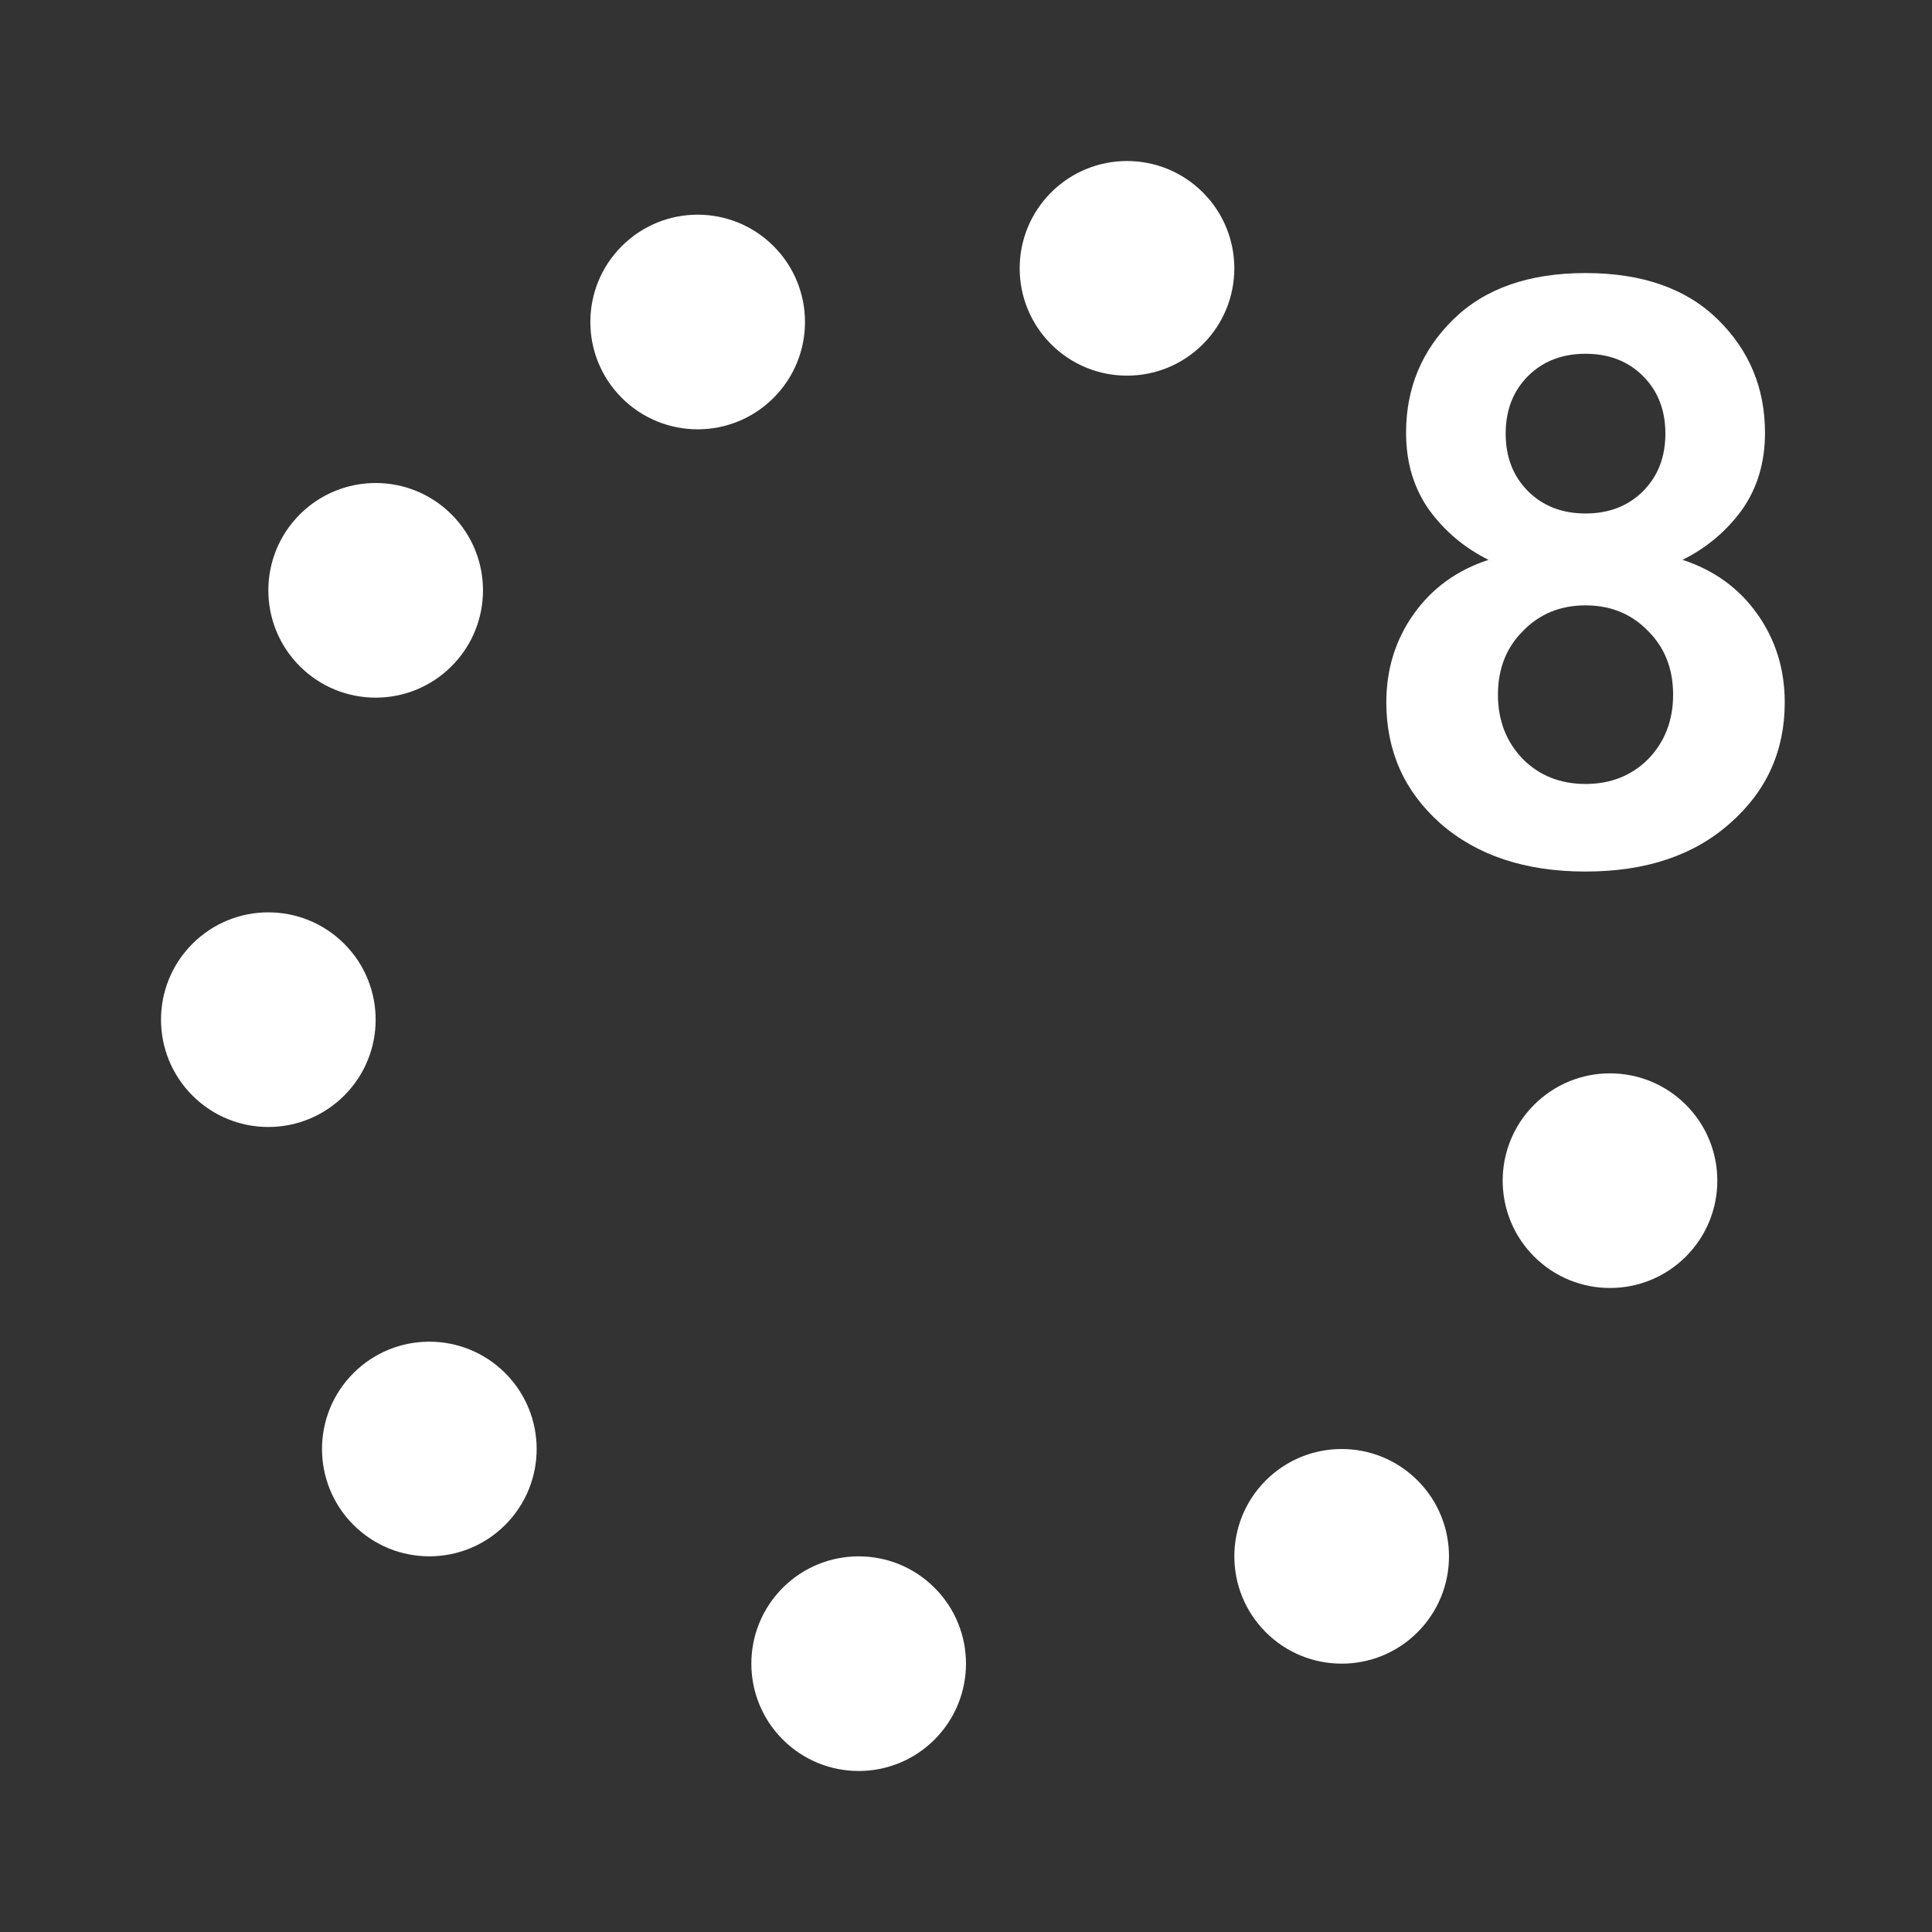
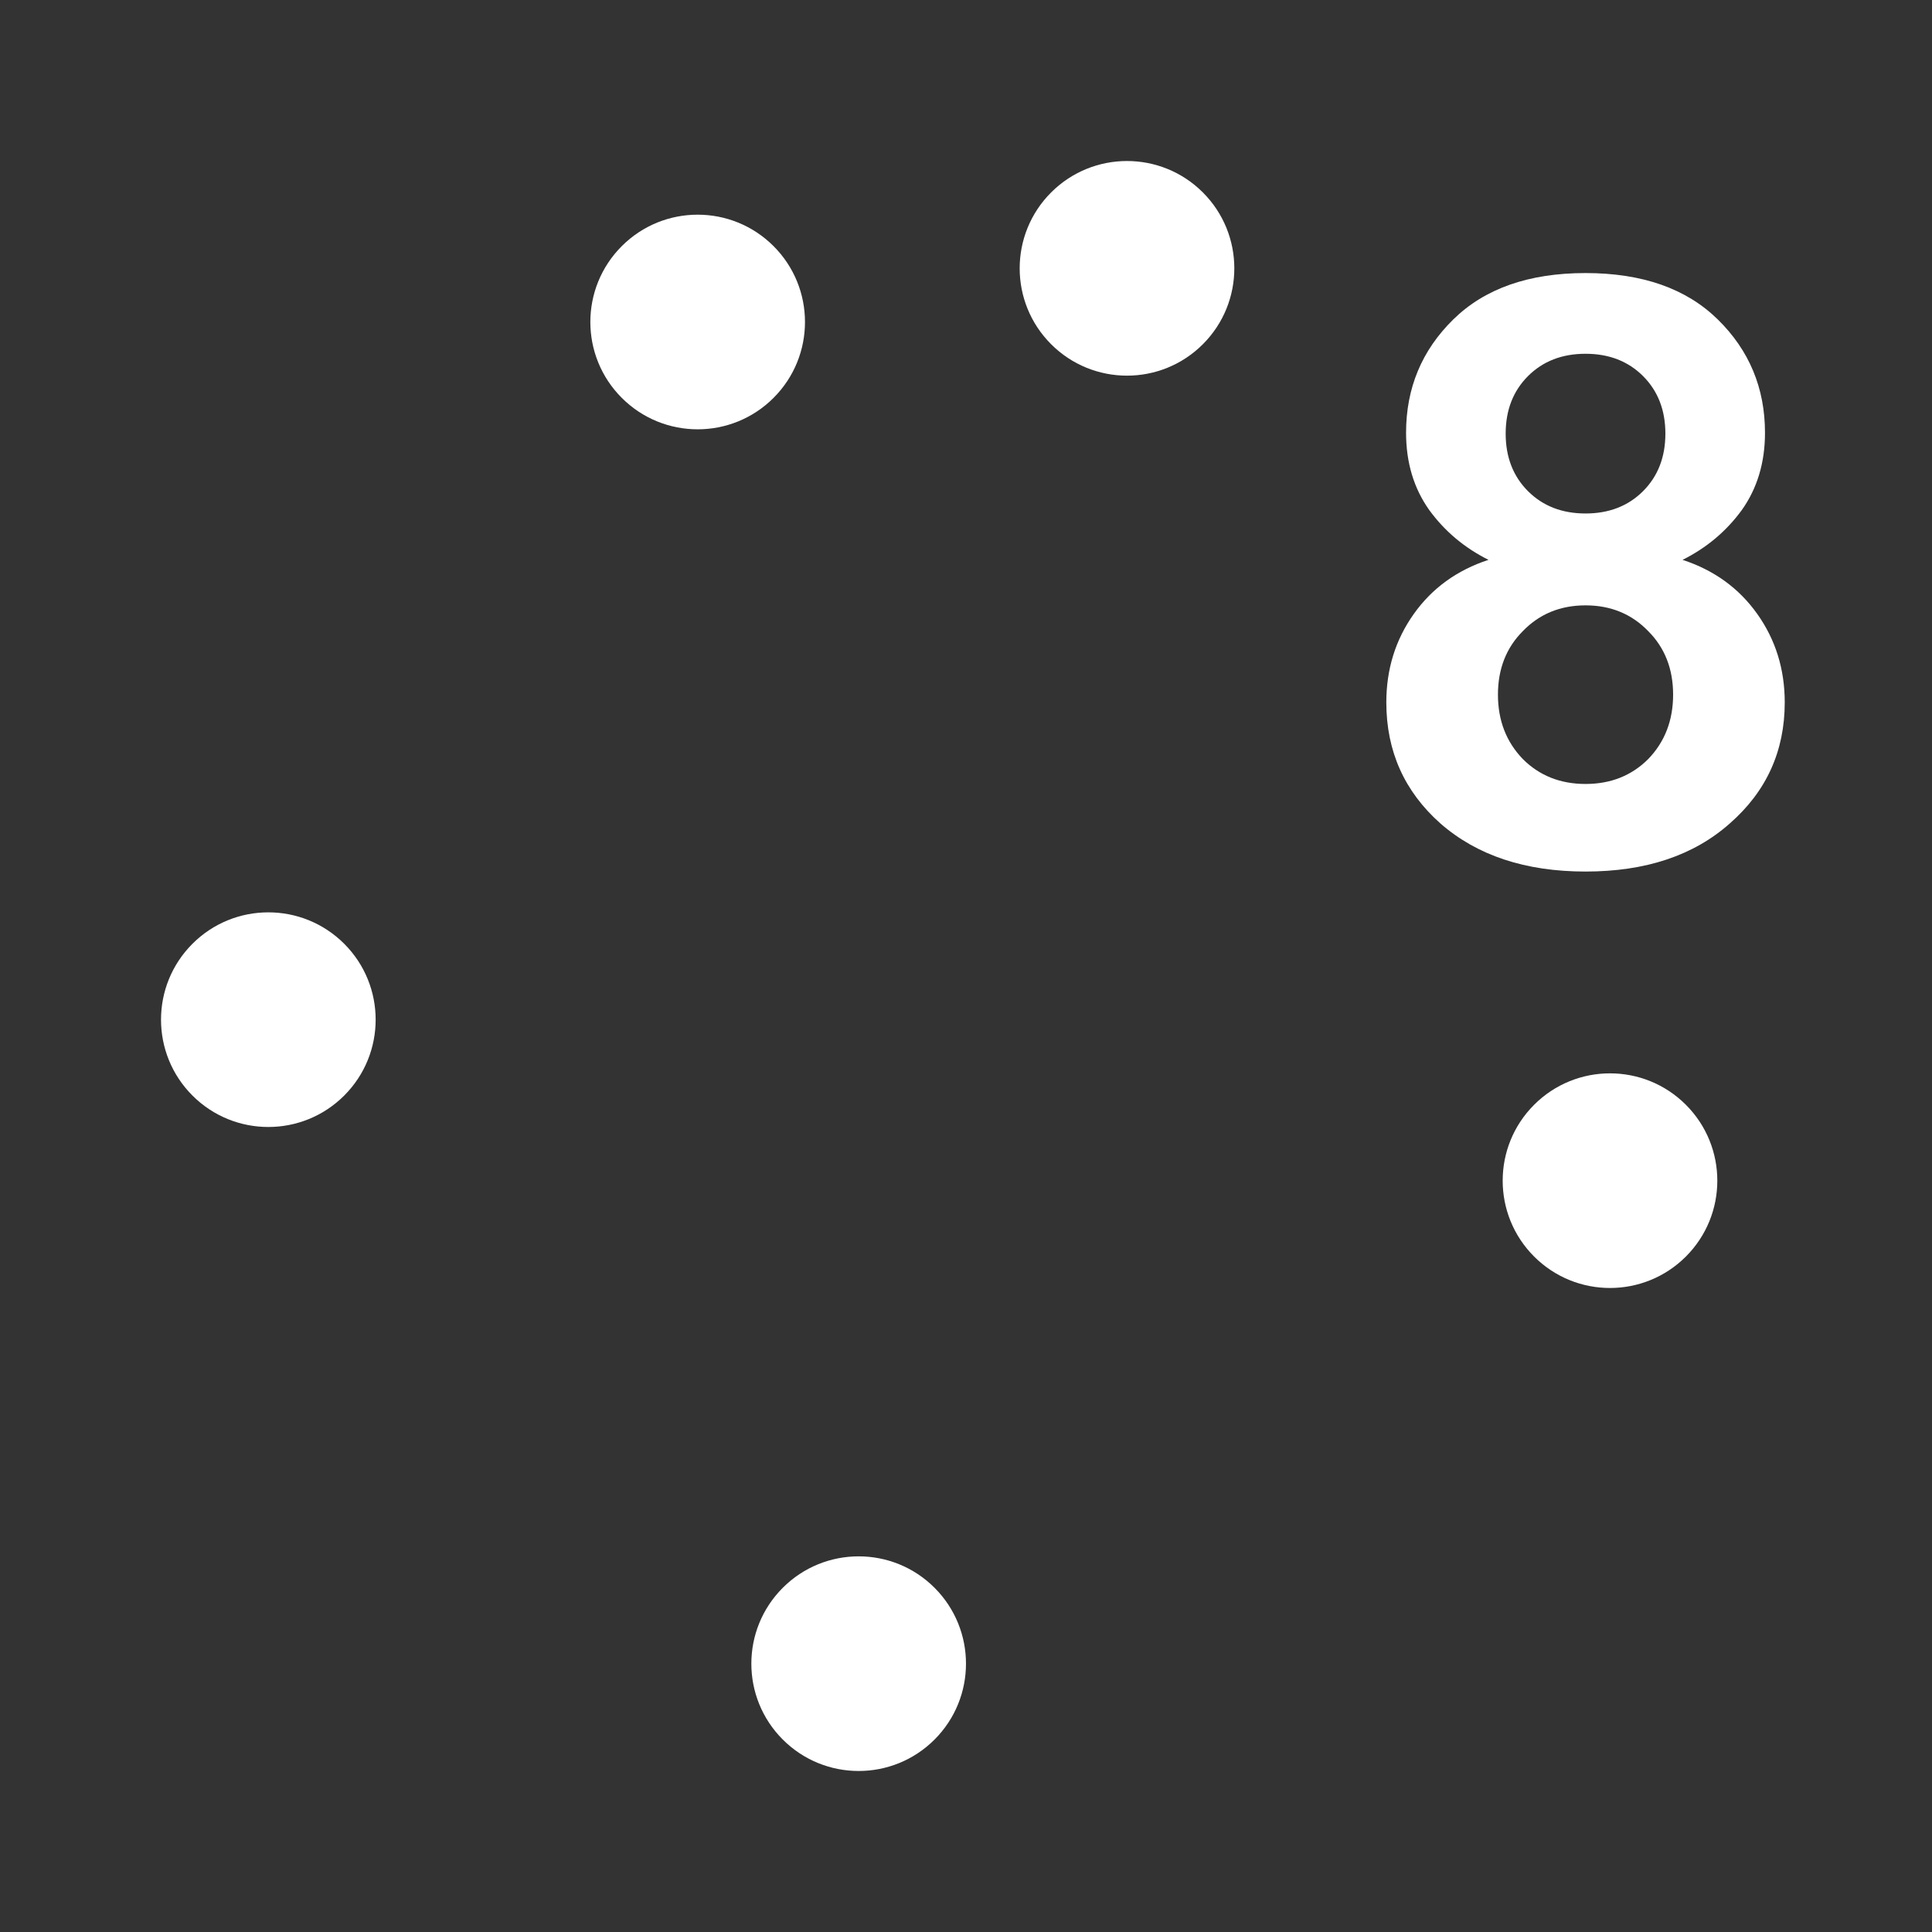
<svg xmlns="http://www.w3.org/2000/svg" width="36" height="36" viewBox="0 0 36 36" fill="none">
  <rect x="0" y="0" width="36" height="36" fill="#333333" stroke="none" />
  <path d="M31.352 10.432C31.939 10.624 32.403 10.96 32.744 11.44C33.085 11.92 33.256 12.469 33.256 13.088C33.256 13.995 32.915 14.747 32.232 15.344C31.56 15.941 30.664 16.24 29.544 16.24C28.424 16.24 27.523 15.941 26.84 15.344C26.168 14.747 25.832 13.995 25.832 13.088C25.832 12.469 26.003 11.92 26.344 11.44C26.685 10.96 27.149 10.624 27.736 10.432C27.288 10.208 26.92 9.899 26.632 9.504C26.344 9.099 26.2 8.619 26.2 8.064C26.2 7.232 26.493 6.528 27.08 5.952C27.667 5.376 28.488 5.088 29.544 5.088C30.6 5.088 31.421 5.376 32.008 5.952C32.595 6.528 32.888 7.232 32.888 8.064C32.888 8.619 32.744 9.099 32.456 9.504C32.168 9.899 31.8 10.208 31.352 10.432ZM28.472 9.152C28.749 9.429 29.107 9.568 29.544 9.568C29.981 9.568 30.339 9.429 30.616 9.152C30.893 8.875 31.032 8.517 31.032 8.08C31.032 7.643 30.893 7.285 30.616 7.008C30.339 6.731 29.981 6.592 29.544 6.592C29.107 6.592 28.749 6.731 28.472 7.008C28.195 7.285 28.056 7.643 28.056 8.08C28.056 8.517 28.195 8.875 28.472 9.152ZM28.376 14.144C28.685 14.453 29.075 14.608 29.544 14.608C30.013 14.608 30.403 14.453 30.712 14.144C31.021 13.824 31.176 13.424 31.176 12.944C31.176 12.464 31.021 12.069 30.712 11.76C30.403 11.44 30.013 11.28 29.544 11.28C29.075 11.28 28.685 11.44 28.376 11.76C28.067 12.069 27.912 12.464 27.912 12.944C27.912 13.424 28.067 13.824 28.376 14.144Z" fill="white" />
  <path d="M22.414 6.414C21.633 7.195 20.367 7.195 19.586 6.414C18.805 5.633 18.805 4.367 19.586 3.586C20.367 2.805 21.633 2.805 22.414 3.586C23.195 4.367 23.195 5.633 22.414 6.414Z" fill="white" />
  <path d="M14.414 7.414C13.633 8.195 12.367 8.195 11.586 7.414C10.805 6.633 10.805 5.367 11.586 4.586C12.367 3.805 13.633 3.805 14.414 4.586C15.195 5.367 15.195 6.633 14.414 7.414Z" fill="white" />
-   <path d="M8.414 12.414C7.633 13.195 6.367 13.195 5.586 12.414C4.805 11.633 4.805 10.367 5.586 9.586C6.367 8.805 7.633 8.805 8.414 9.586C9.195 10.367 9.195 11.633 8.414 12.414Z" fill="white" />
  <path d="M6.414 20.414C5.633 21.195 4.367 21.195 3.586 20.414C2.805 19.633 2.805 18.367 3.586 17.586C4.367 16.805 5.633 16.805 6.414 17.586C7.195 18.367 7.195 19.633 6.414 20.414Z" fill="white" />
-   <path d="M9.414 28.414C8.633 29.195 7.367 29.195 6.586 28.414C5.805 27.633 5.805 26.367 6.586 25.586C7.367 24.805 8.633 24.805 9.414 25.586C10.195 26.367 10.195 27.633 9.414 28.414Z" fill="white" />
  <path d="M17.414 32.414C16.633 33.195 15.367 33.195 14.586 32.414C13.805 31.633 13.805 30.367 14.586 29.586C15.367 28.805 16.633 28.805 17.414 29.586C18.195 30.367 18.195 31.633 17.414 32.414Z" fill="white" />
-   <path d="M26.414 30.414C25.633 31.195 24.367 31.195 23.586 30.414C22.805 29.633 22.805 28.367 23.586 27.586C24.367 26.805 25.633 26.805 26.414 27.586C27.195 28.367 27.195 29.633 26.414 30.414Z" fill="white" />
  <path d="M31.414 23.414C30.633 24.195 29.367 24.195 28.586 23.414C27.805 22.633 27.805 21.367 28.586 20.586C29.367 19.805 30.633 19.805 31.414 20.586C32.195 21.367 32.195 22.633 31.414 23.414Z" fill="white" />
</svg>